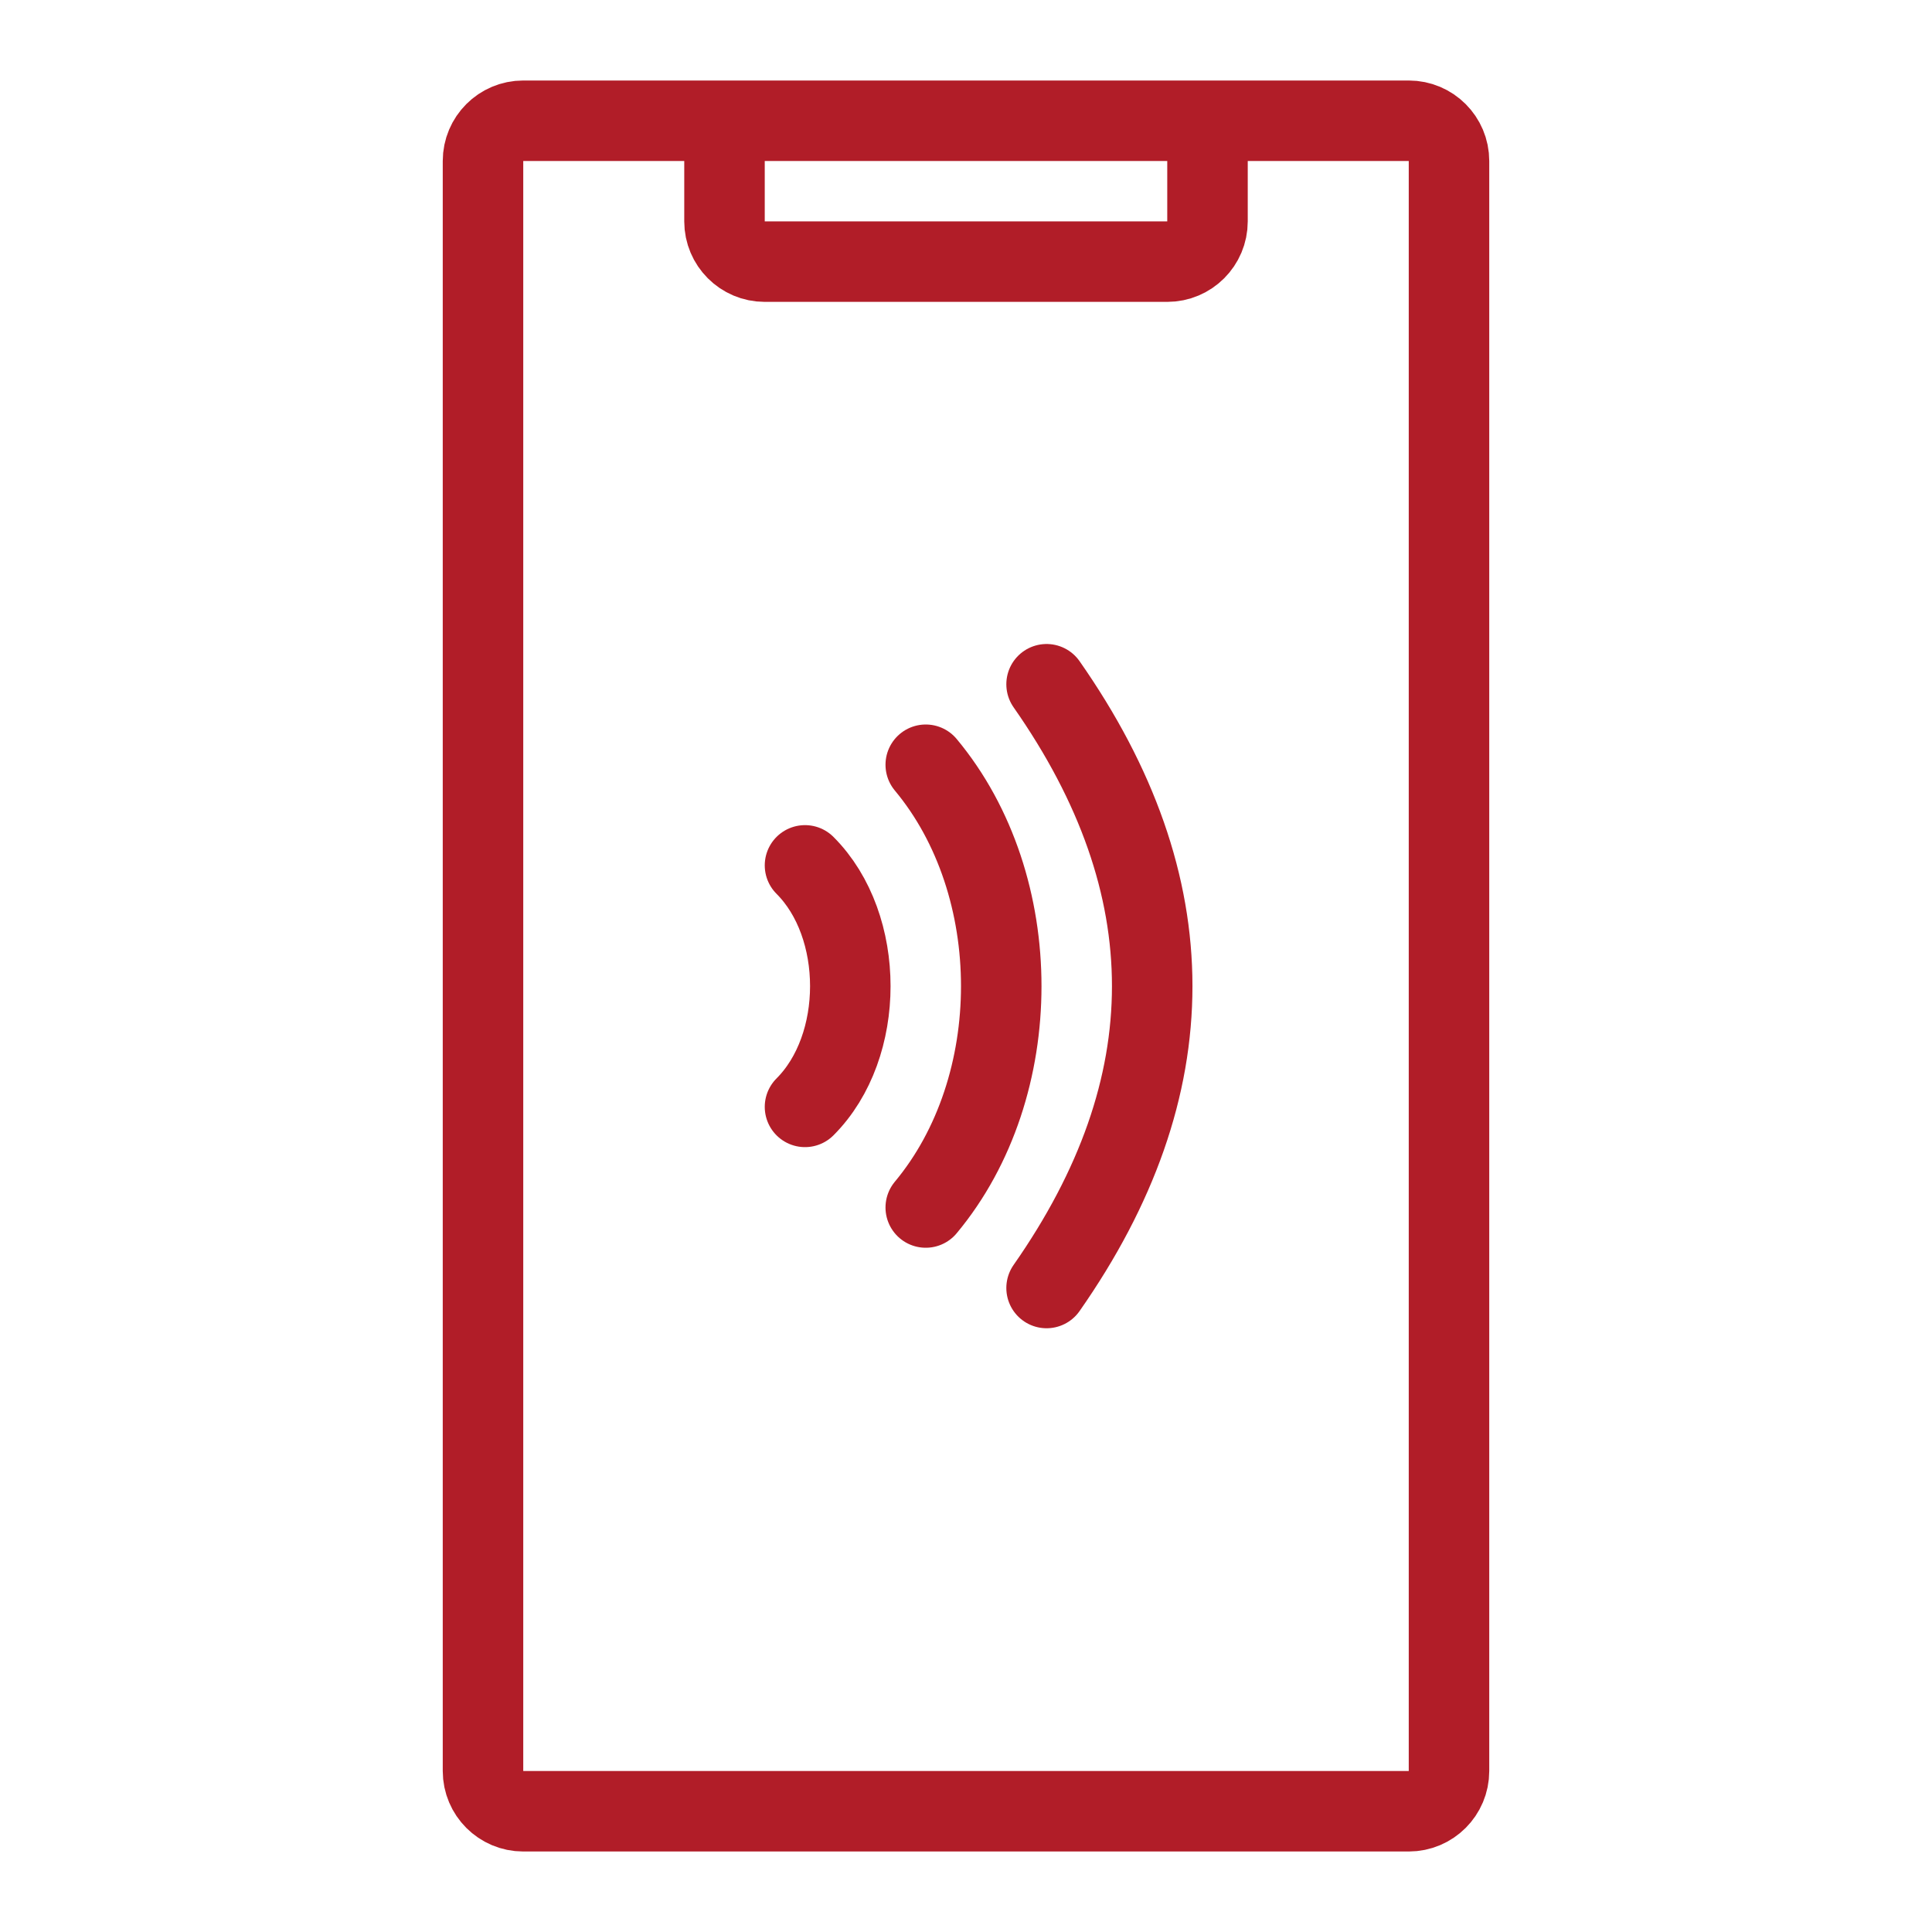
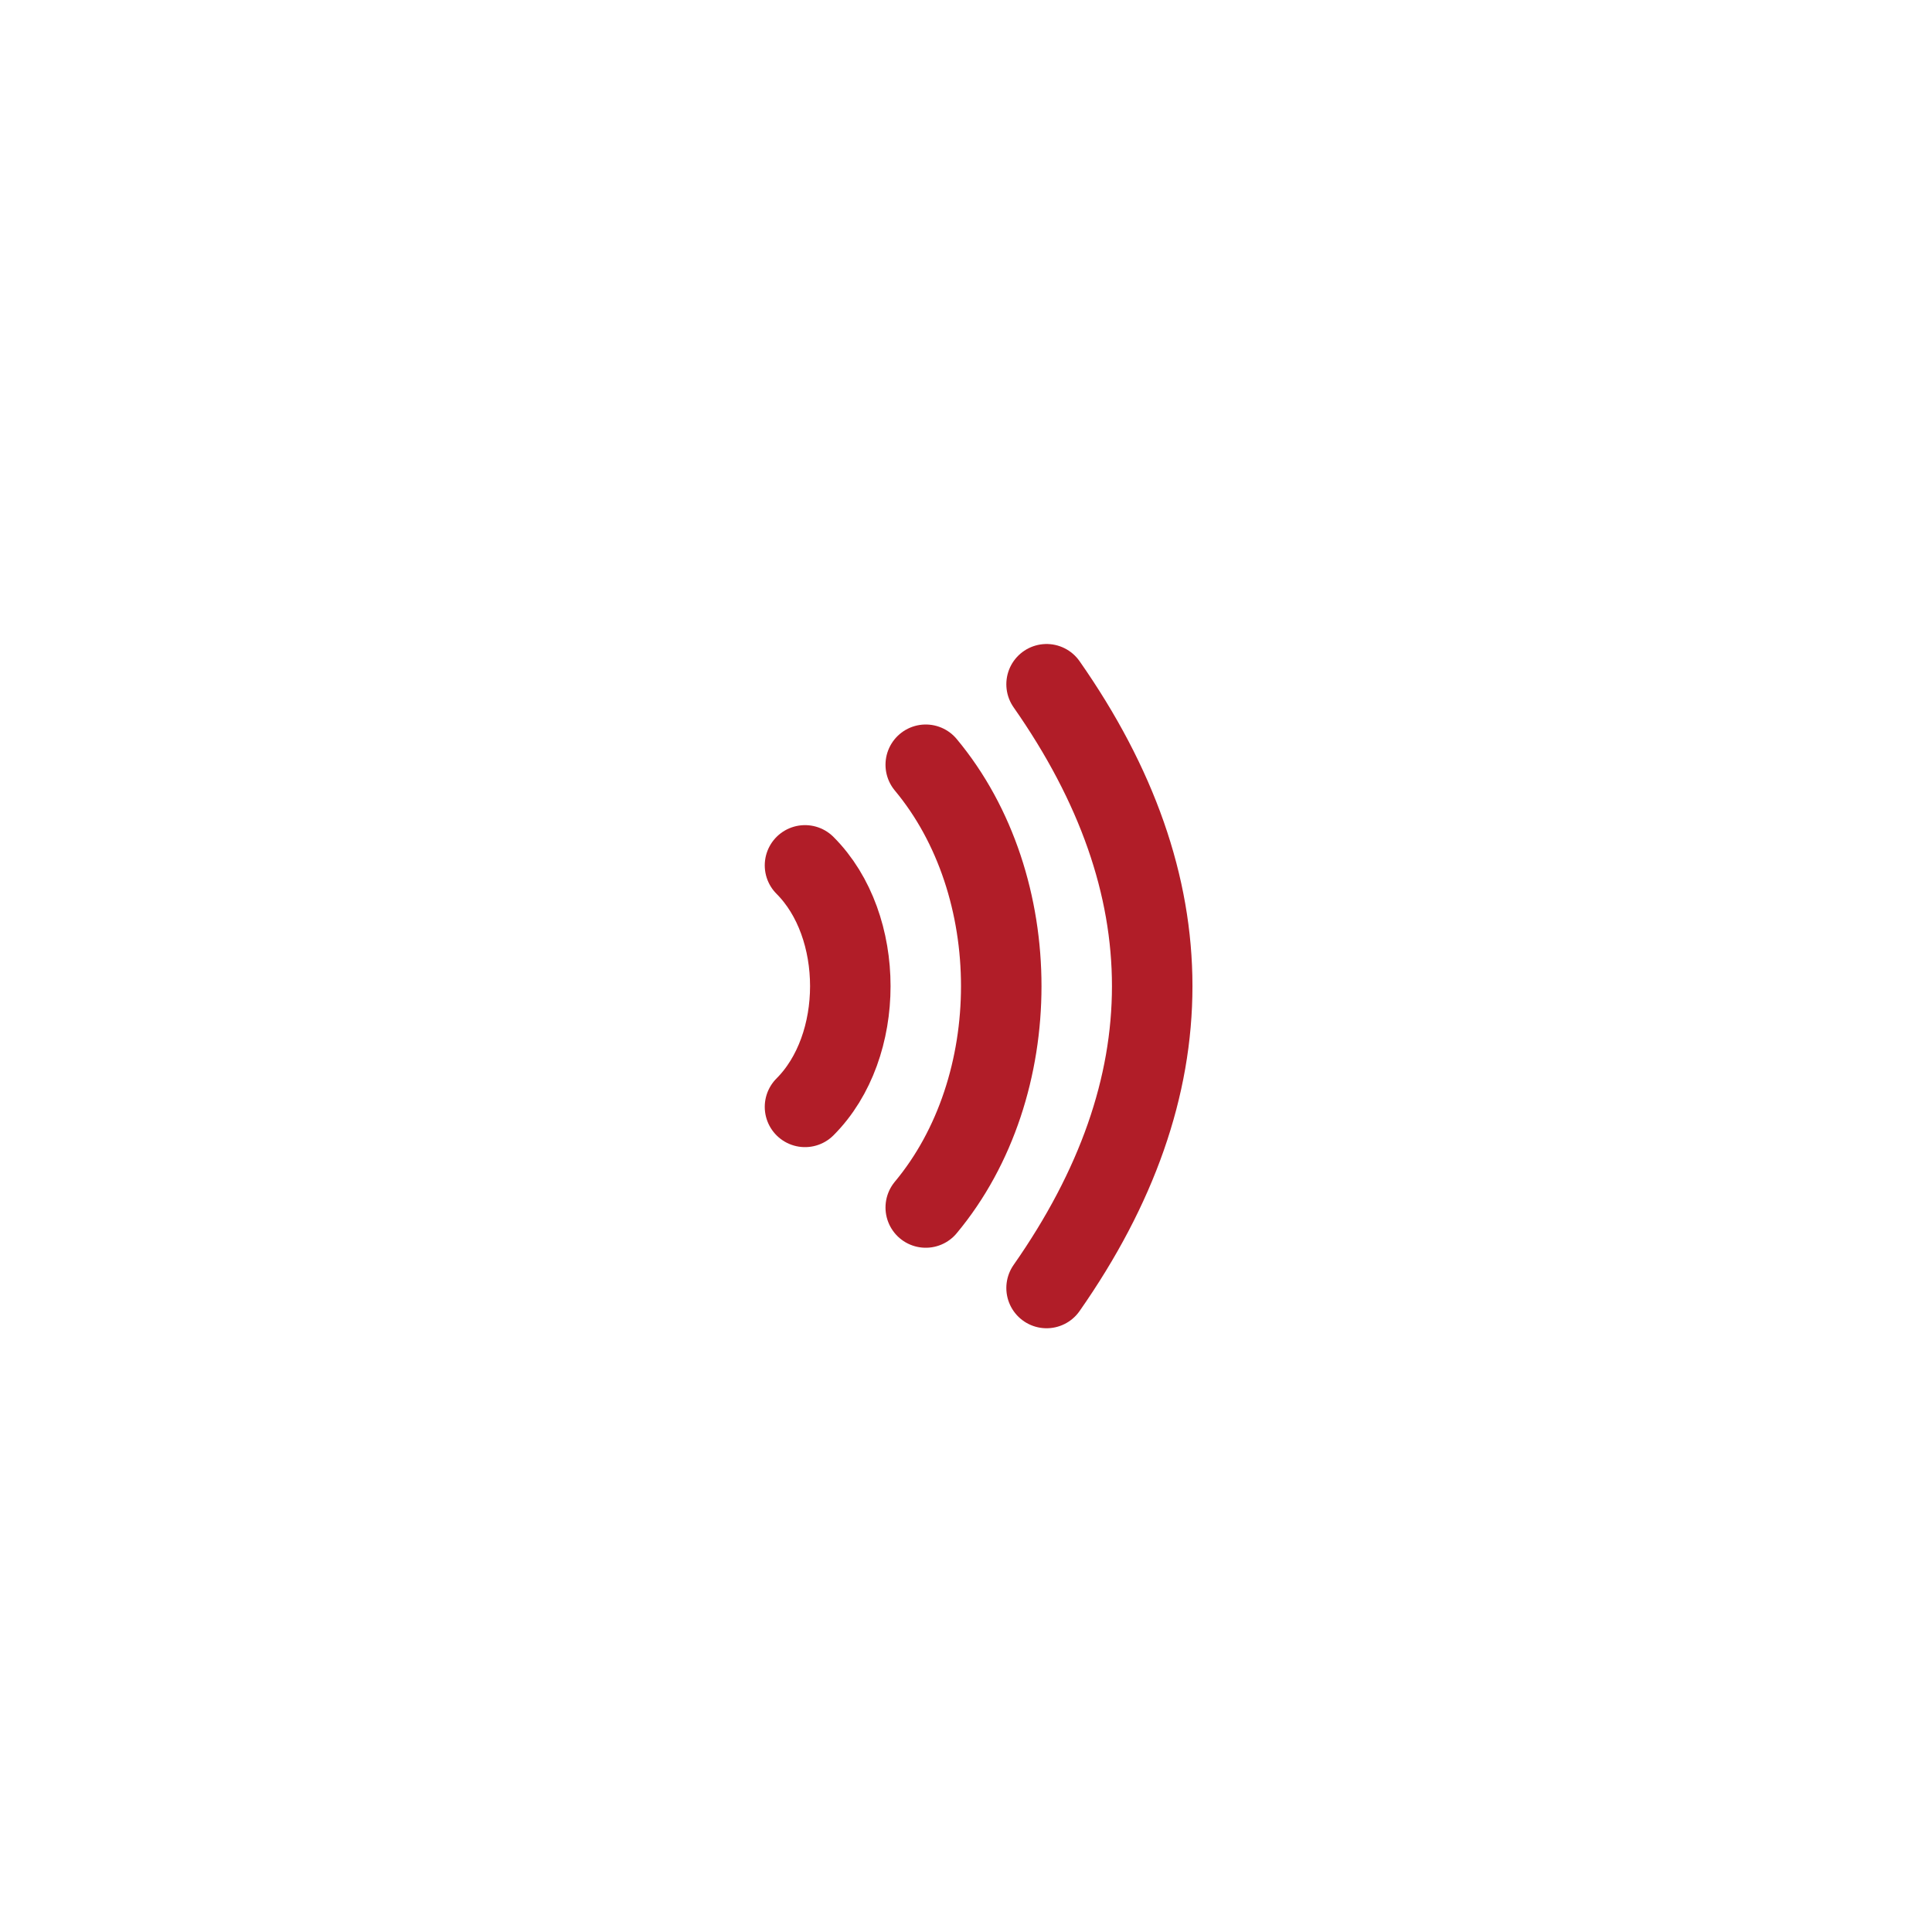
<svg xmlns="http://www.w3.org/2000/svg" width="48" height="48" viewBox="0 0 48 48" fill="none">
-   <path d="M18 3H13C12.448 3 12 3.448 12 4V44C12 44.552 12.448 45 13 45H35C35.552 45 36 44.552 36 44V4C36 3.448 35.552 3 35 3H30M18 3H30M18 3V5.5C18 6.052 18.448 6.5 19 6.5H29C29.552 6.5 30 6.052 30 5.5V3" stroke="#B11D28" stroke-width="2" stroke-linecap="round" />
  <path d="M23 19C25.501 22 25.501 27 23 30" stroke="#B11D28" stroke-width="2" stroke-linecap="round" stroke-linejoin="round" />
  <path d="M26.002 17C29.501 22 29.501 27 26.002 32" stroke="#B11D28" stroke-width="2" stroke-linecap="round" stroke-linejoin="round" />
  <path d="M20 21.5C21.501 23 21.501 26 20 27.5" stroke="#B11D28" stroke-width="2" stroke-linecap="round" stroke-linejoin="round" />
</svg>